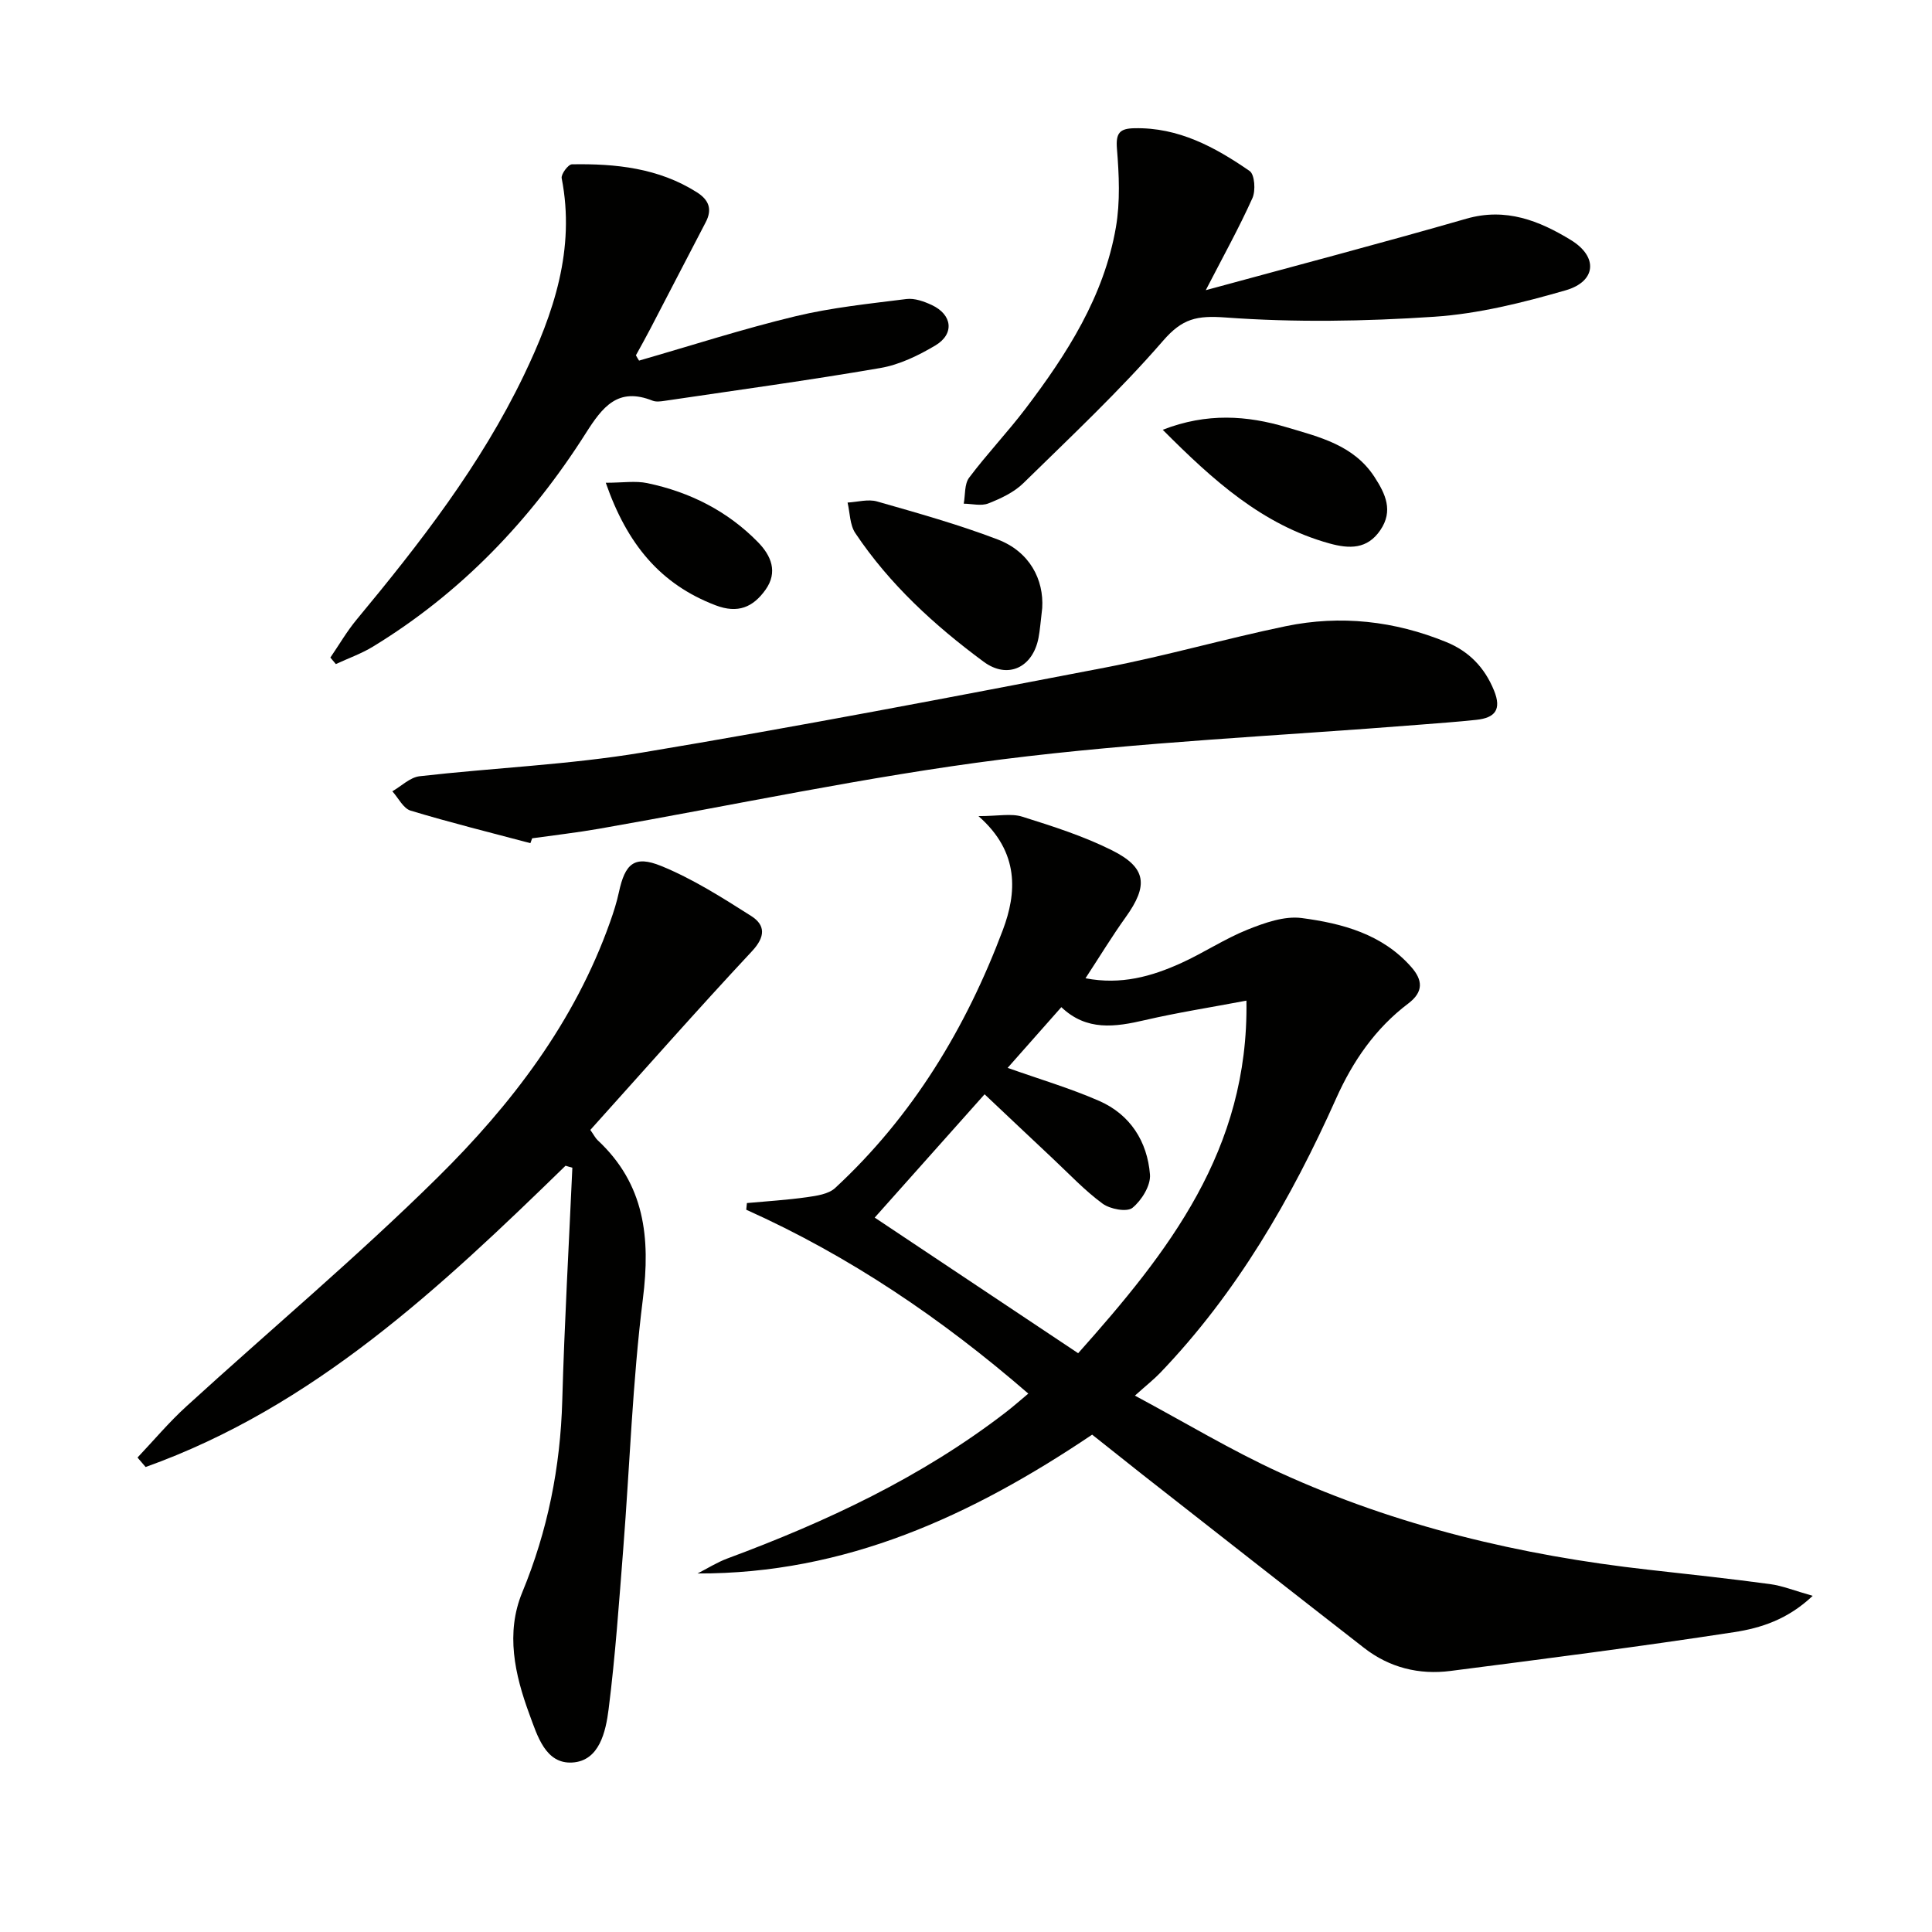
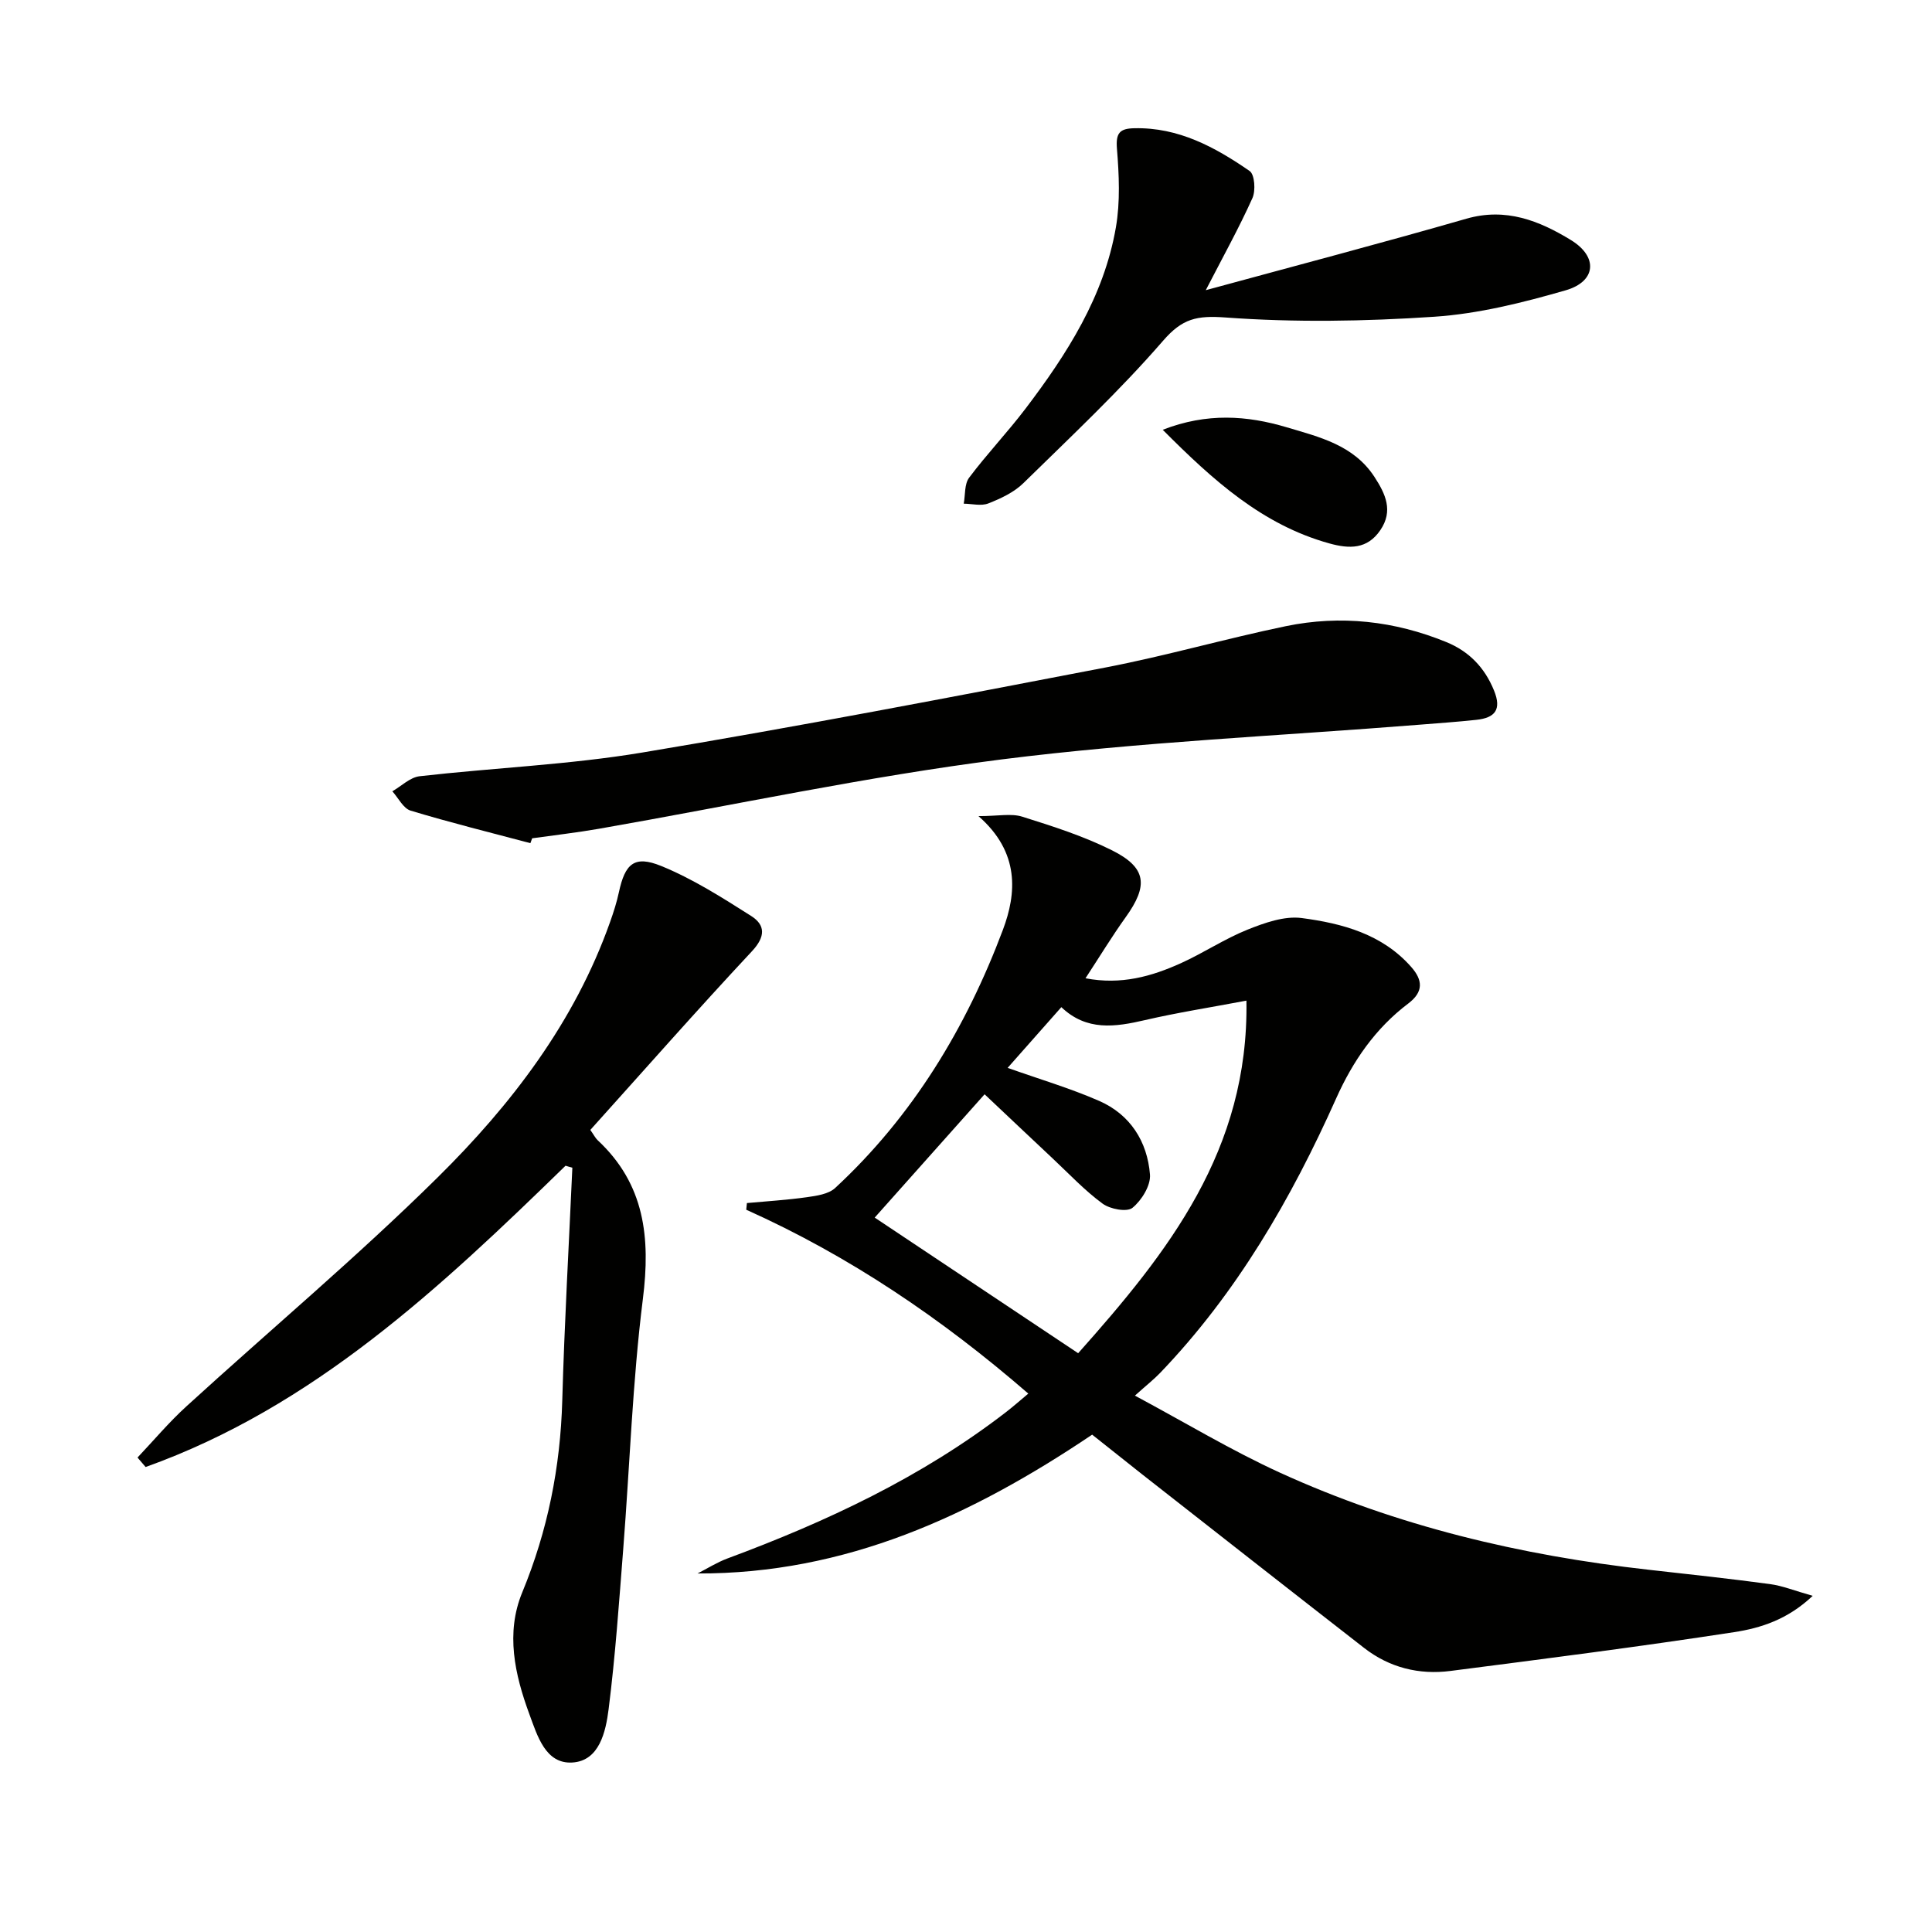
<svg xmlns="http://www.w3.org/2000/svg" enable-background="new 0 0 400 400" viewBox="0 0 400 400">
  <g fill="#010100">
    <path d="m226.12 297.03c-25.01 16.82-51.08 28.84-81.7 28.74 2.05-1.04 4.02-2.3 6.17-3.1 20.51-7.61 40.18-16.81 57.62-30.25 1.55-1.19 3.01-2.49 4.69-3.89-17.91-15.52-37.03-28.48-58.4-38.07.05-.46.1-.92.14-1.38 4.14-.38 8.29-.63 12.4-1.21 2.02-.29 4.48-.63 5.86-1.9 16.07-14.87 27.13-33.2 34.74-53.46 2.83-7.53 3.54-16.03-5.06-23.54 4.06 0 6.78-.61 9.08.12 6.31 1.98 12.7 4.02 18.59 6.97 7.16 3.59 7.52 7.28 2.81 13.84-2.86 3.99-5.41 8.2-8.32 12.64 7.39 1.42 13.71-.39 19.77-3.13 4.68-2.12 9.02-5.03 13.78-6.94 3.53-1.41 7.62-2.87 11.21-2.4 8.4 1.11 16.67 3.31 22.68 10.13 2.41 2.73 2.57 5.16-.62 7.57-6.8 5.14-11.47 11.92-14.93 19.66-9.29 20.77-20.57 40.27-36.44 56.82-1.26 1.31-2.7 2.44-5.22 4.7 10.54 5.65 20.01 11.37 30.01 15.94 24.22 11.07 49.86 17.14 76.27 20.1 8.41.94 16.83 1.85 25.21 2.98 2.57.34 5.05 1.36 8.84 2.43-5.19 4.92-10.79 6.68-16.27 7.52-19.52 3-39.12 5.51-58.71 8.03-6.5.84-12.63-.67-17.88-4.75-15.36-11.95-30.67-23.97-45.99-35.97-3.38-2.67-6.75-5.36-10.33-8.2zm-45.02-44.94c14.2 9.47 28.09 18.73 42.12 28.08 18.66-20.94 35.35-42.04 34.84-73-7.52 1.42-14.32 2.48-21 4.03-6.17 1.43-12.08 2.32-17.32-2.68-3.87 4.37-7.47 8.45-11.12 12.57 6.61 2.35 12.94 4.21 18.95 6.84 6.44 2.82 9.97 8.41 10.52 15.24.18 2.27-1.73 5.36-3.63 6.9-1.15.93-4.63.27-6.18-.87-3.72-2.73-6.93-6.16-10.31-9.33-4.79-4.49-9.55-9-14.12-13.31-7.53 8.44-15.03 16.87-22.75 25.53z" />
    <path d="m117.09 241.35c-25.9 25.22-52.16 49.93-86.94 62.38-.56-.65-1.12-1.3-1.68-1.96 3.35-3.54 6.5-7.3 10.1-10.58 17.32-15.81 35.33-30.92 52-47.38 15.31-15.11 28.4-32.2 35.74-52.92.72-2.02 1.38-4.08 1.83-6.18 1.27-5.88 3.18-7.69 8.75-5.42 6.53 2.66 12.62 6.54 18.61 10.34 2.99 1.89 3.01 4.29.17 7.33-11.35 12.15-22.34 24.64-33.45 36.98.76 1.08 1.05 1.69 1.51 2.12 9.76 9.09 10.97 20.18 9.37 32.88-2.15 17.13-2.71 34.46-4.06 51.69-.87 11.09-1.64 22.19-3.03 33.22-.59 4.67-1.91 10.72-7.51 11.06-5.56.34-7.25-5.54-8.9-10.01-3.03-8.21-4.94-16.81-1.48-25.2 5.28-12.78 7.9-25.93 8.29-39.71.45-16.08 1.37-32.15 2.09-48.23-.47-.12-.94-.27-1.41-.41z" />
    <path d="m109.81 174.57c-8.28-2.2-16.6-4.26-24.8-6.74-1.52-.46-2.53-2.62-3.78-4 1.88-1.08 3.68-2.9 5.66-3.12 15.34-1.75 30.85-2.37 46.05-4.9 32.07-5.34 64-11.47 95.93-17.61 12.54-2.41 24.85-5.97 37.36-8.56 11.33-2.34 22.5-1.09 33.23 3.3 4.64 1.9 7.91 5.22 9.86 10.02 1.64 4.02.14 5.66-3.62 6.07-3.96.43-7.95.7-11.92 1.02-28.82 2.3-57.76 3.56-86.41 7.18-27.95 3.54-55.59 9.51-83.38 14.36-4.58.8-9.2 1.32-13.81 1.97-.12.34-.25.68-.37 1.01z" />
-     <path d="m132.31 74.66c10.78-3.1 21.47-6.56 32.37-9.18 7.52-1.81 15.29-2.6 22.99-3.57 1.68-.21 3.63.49 5.24 1.24 4.26 1.99 4.75 5.98.75 8.37-3.5 2.08-7.42 3.99-11.38 4.67-14.84 2.56-29.78 4.59-44.68 6.8-.81.12-1.76.25-2.48-.03-7.18-2.87-10.36 1.25-13.86 6.77-11.38 17.92-25.79 33.02-44.05 44.15-2.4 1.46-5.11 2.42-7.68 3.61-.38-.45-.76-.9-1.13-1.35 1.81-2.64 3.42-5.44 5.46-7.89 13.08-15.77 25.64-31.92 34.58-50.51 6.19-12.88 10.72-26.14 7.85-40.84-.16-.84 1.35-2.87 2.12-2.88 9.05-.16 17.91.76 25.84 5.77 2.52 1.59 3.27 3.52 1.86 6.22-3.84 7.35-7.64 14.72-11.47 22.07-.96 1.84-1.98 3.66-2.98 5.48.19.37.42.74.65 1.1z" />
    <path d="m249.64 60.08c18.54-5.05 36.31-9.72 53.96-14.8 8.17-2.35 15.1.42 21.64 4.42 5.68 3.47 5.25 8.58-1.1 10.41-8.88 2.56-18.05 4.86-27.22 5.47-14.36.96-28.88 1.2-43.21.15-5.92-.43-8.91.21-12.89 4.8-9.01 10.39-19.1 19.86-28.94 29.5-1.95 1.91-4.67 3.18-7.26 4.2-1.47.58-3.38.07-5.09.05.34-1.81.12-4.04 1.11-5.37 3.69-4.92 7.96-9.4 11.68-14.3 8.59-11.31 16.24-23.24 18.71-37.52.92-5.3.66-10.91.22-16.31-.26-3.26.59-4.17 3.6-4.23 9.15-.21 16.73 3.92 23.88 8.86 1.04.72 1.27 4.06.57 5.61-2.78 6.18-6.08 12.12-9.66 19.06z" />
-     <path d="m215.78 125.89c-.34 2.84-.45 4.5-.76 6.13-1.16 6.16-6.35 8.69-11.36 4.99-10.18-7.52-19.49-16.04-26.58-26.64-1.14-1.7-1.1-4.19-1.6-6.32 2.04-.11 4.24-.76 6.1-.23 8.39 2.4 16.84 4.76 24.98 7.87 6.64 2.54 9.58 8.32 9.22 14.2z" />
    <path d="m240.73 88.98c9.16-3.56 17.46-2.96 25.65-.52 6.77 2.02 13.88 3.67 18.18 10.27 2.3 3.53 3.94 7.03 1.23 11.02-2.7 3.98-6.39 3.92-10.59 2.75-13.84-3.85-23.99-13-34.47-23.52z" />
-     <path d="m125.42 99.95c3.5 0 6.16-.44 8.61.08 8.78 1.84 16.6 5.77 22.91 12.23 2.7 2.76 4.18 6.17 1.54 9.86-2.57 3.59-5.69 4.97-10.33 3.2-11.45-4.37-18.32-12.68-22.73-25.37z" />
  </g>
</svg>